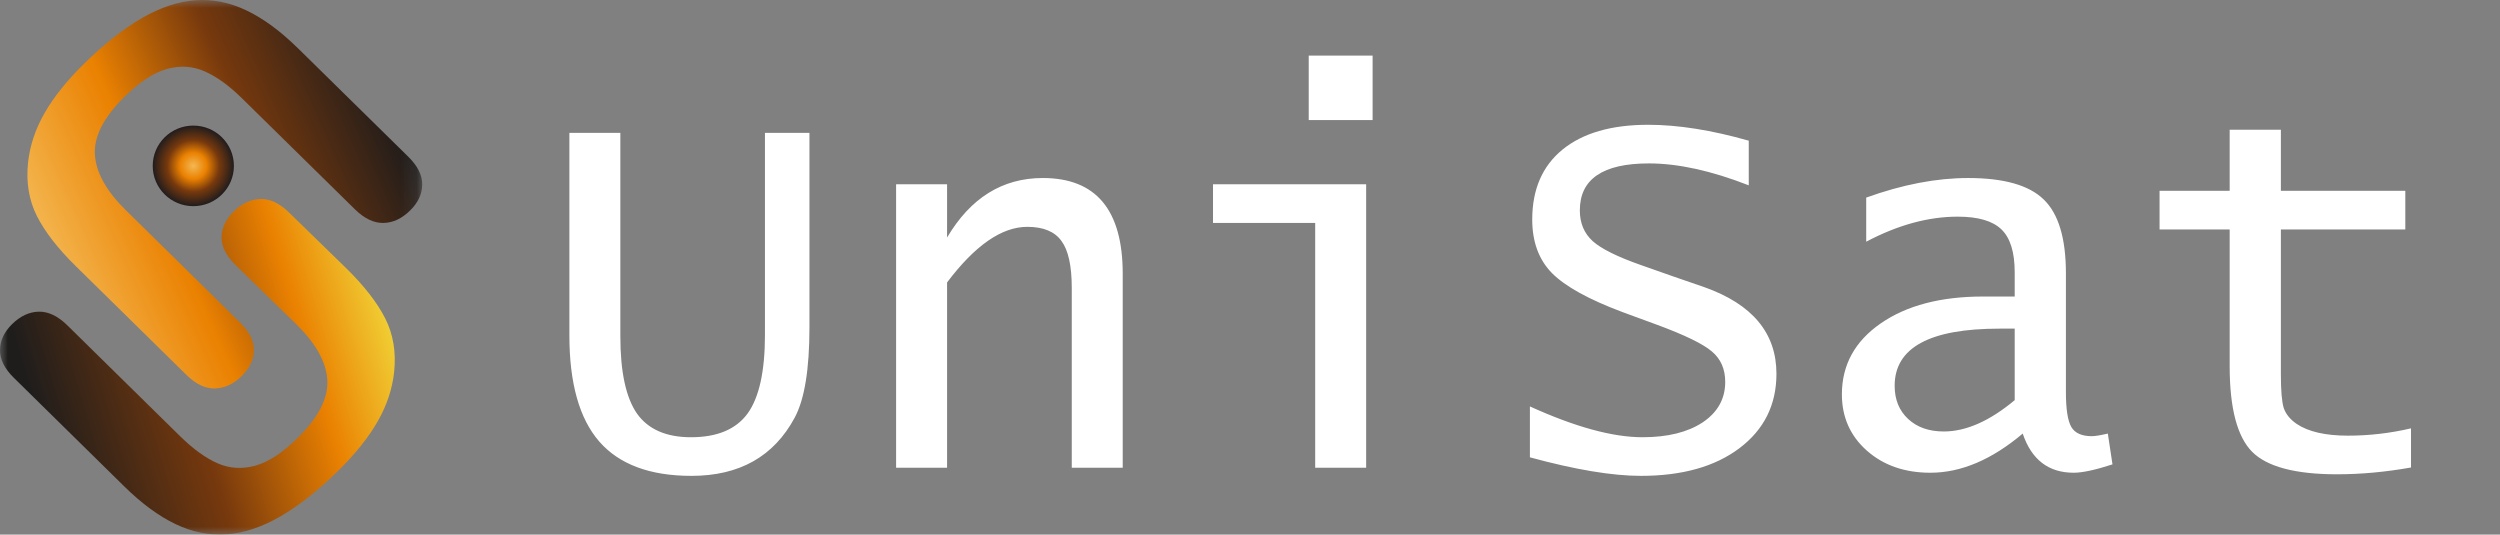
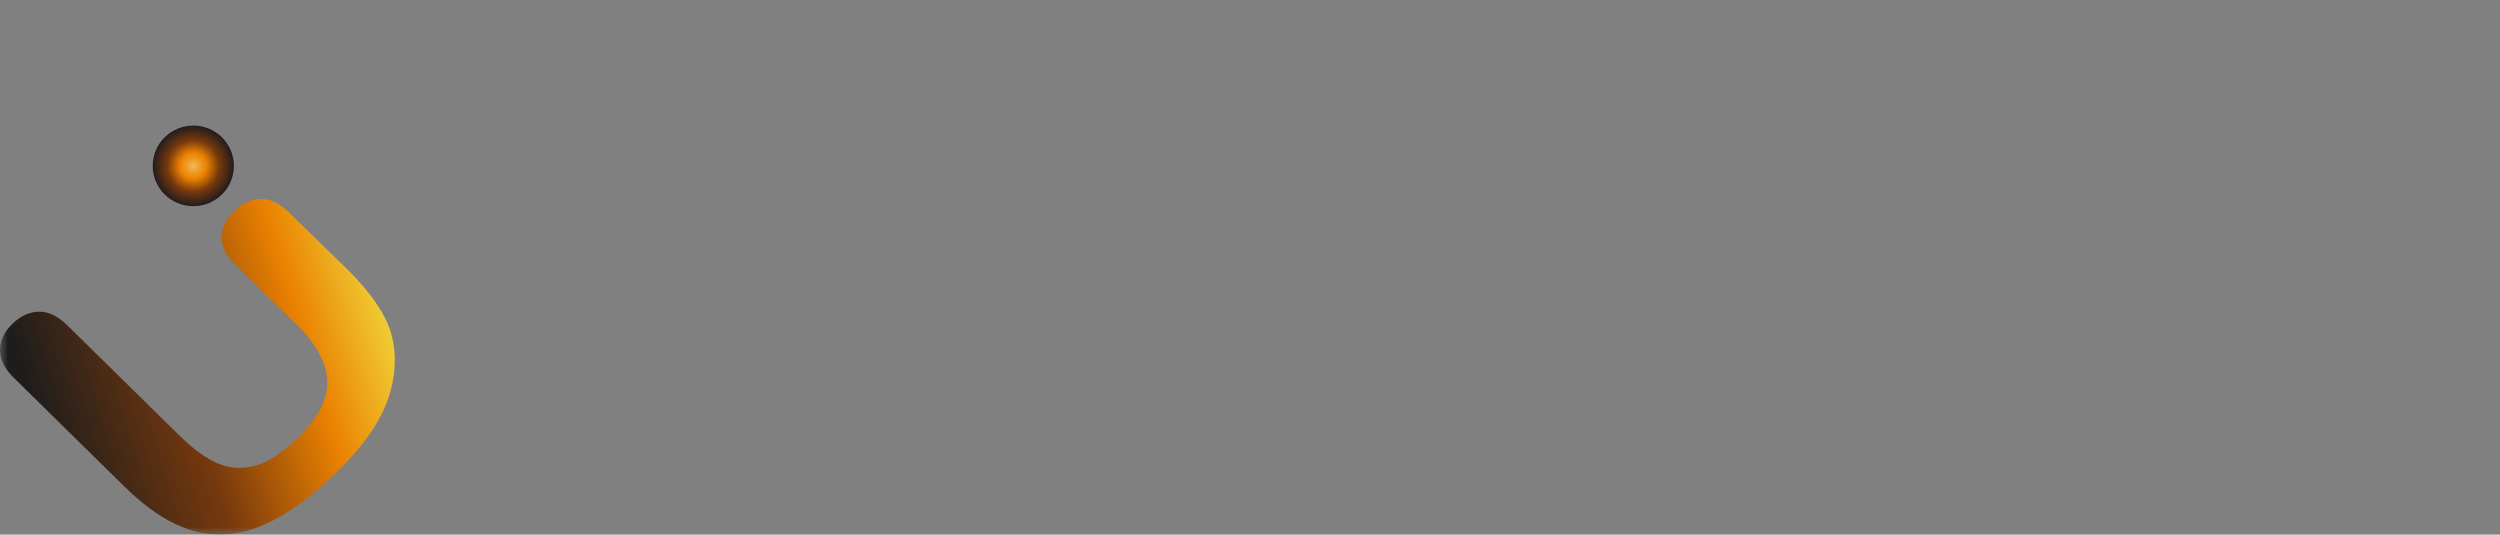
<svg xmlns="http://www.w3.org/2000/svg" width="159" height="34" viewBox="0 0 159 34" fill="none">
  <rect x="0" y="0" width="159" height="34" fill="#808080" stroke="none" />
  <mask id="mask0_424_52" style="mask-type:luminance" maskUnits="userSpaceOnUse" x="0" y="0" width="27" height="34">
    <path d="M26.851 0H0V34H26.851V0Z" fill="white" />
  </mask>
  <g mask="url(#mask0_424_52)">
-     <path d="M18.94 3.059L25.97 9.97C26.568 10.557 26.863 11.151 26.853 11.749C26.844 12.348 26.587 12.893 26.083 13.388C25.557 13.906 24.989 14.169 24.381 14.18C23.773 14.189 23.17 13.899 22.572 13.312L15.382 6.245C14.566 5.442 13.777 4.873 13.018 4.54C12.26 4.206 11.462 4.153 10.627 4.383C9.79 4.611 8.892 5.198 7.93 6.142C6.603 7.447 5.97 8.672 6.035 9.816C6.1 10.96 6.759 12.148 8.009 13.374L15.257 20.501C15.862 21.095 16.159 21.689 16.15 22.278C16.14 22.87 15.88 23.416 15.368 23.92C14.858 24.422 14.294 24.684 13.682 24.705C13.069 24.725 12.46 24.438 11.857 23.844L4.827 16.933C3.683 15.81 2.857 14.746 2.349 13.743C1.842 12.739 1.651 11.604 1.784 10.338C1.902 9.254 2.252 8.204 2.837 7.187C3.419 6.169 4.254 5.129 5.337 4.063C6.626 2.795 7.858 1.823 9.032 1.146C10.203 0.47 11.337 0.094 12.432 0.016C13.529 -0.062 14.61 0.154 15.679 0.665C16.748 1.176 17.833 1.973 18.937 3.059H18.94Z" fill="url(#paint0_linear_424_52)" />
    <path d="M7.911 30.943L0.884 24.032C0.285 23.443 -0.009 22.852 6.46411e-06 22.253C0.009 21.655 0.267 21.109 0.77 20.614C1.297 20.096 1.865 19.834 2.472 19.822C3.08 19.813 3.683 20.101 4.282 20.69L11.469 27.757C12.288 28.56 13.074 29.129 13.832 29.463C14.591 29.797 15.389 29.847 16.226 29.619C17.063 29.392 17.961 28.804 18.924 27.858C20.25 26.553 20.883 25.328 20.818 24.184C20.753 23.04 20.095 21.852 18.845 20.623L14.983 16.86C14.378 16.266 14.081 15.672 14.09 15.082C14.099 14.491 14.359 13.945 14.872 13.441C15.382 12.939 15.945 12.677 16.558 12.656C17.17 12.636 17.78 12.923 18.383 13.517L22.024 17.064C23.168 18.188 23.994 19.251 24.502 20.255C25.009 21.259 25.2 22.393 25.067 23.66C24.949 24.744 24.599 25.794 24.014 26.811C23.432 27.828 22.597 28.869 21.514 29.935C20.225 31.203 18.993 32.175 17.82 32.851C16.646 33.528 15.512 33.906 14.415 33.984C13.318 34.062 12.237 33.846 11.168 33.335C10.098 32.824 9.013 32.027 7.909 30.941L7.911 30.943Z" fill="url(#paint1_linear_424_52)" />
    <path d="M12.295 13.112C13.72 13.112 14.876 11.965 14.876 10.55C14.876 9.135 13.72 7.988 12.295 7.988C10.869 7.988 9.713 9.135 9.713 10.55C9.713 11.965 10.869 13.112 12.295 13.112Z" fill="url(#paint2_radial_424_52)" />
  </g>
-   <path d="M36.213 8.45H39.454V21.383C39.454 23.641 39.805 25.279 40.507 26.297C41.22 27.304 42.366 27.808 43.946 27.808C45.613 27.808 46.814 27.304 47.549 26.297C48.283 25.279 48.651 23.613 48.651 21.3V8.45H51.481V20.818C51.481 23.486 51.168 25.4 50.543 26.562C49.216 29.031 47.028 30.265 43.978 30.265C41.335 30.265 39.377 29.534 38.105 28.073C36.843 26.612 36.213 24.366 36.213 21.333V8.45ZM56.992 29.75V11.721H60.234V15.107C61.726 12.584 63.755 11.322 66.321 11.322C69.71 11.322 71.405 13.353 71.405 17.415V29.75H68.164V18.312C68.164 16.906 67.945 15.91 67.506 15.323C67.078 14.726 66.354 14.427 65.334 14.427C63.711 14.427 62.011 15.605 60.234 17.963V29.75H56.992ZM83.646 29.75V14.178H77.147V11.721H86.887V29.75H83.646ZM83.235 7.637V3.536H87.298V7.637H83.235ZM111.221 8.948V11.787C108.841 10.857 106.724 10.393 104.87 10.393C101.942 10.393 100.477 11.389 100.477 13.381C100.477 14.189 100.752 14.842 101.3 15.34C101.848 15.827 102.863 16.33 104.344 16.851L106.417 17.581L108.391 18.262C111.452 19.346 112.982 21.184 112.982 23.773C112.982 25.744 112.197 27.321 110.629 28.505C109.071 29.678 106.982 30.265 104.36 30.265C102.539 30.265 100.187 29.872 97.302 29.086V25.849C100.176 27.155 102.561 27.808 104.459 27.808C106.06 27.808 107.338 27.492 108.293 26.861C109.247 26.219 109.724 25.362 109.724 24.288C109.724 23.469 109.439 22.822 108.868 22.346C108.309 21.87 107.146 21.305 105.38 20.652L103.208 19.855C101.048 19.047 99.545 18.218 98.701 17.365C97.867 16.513 97.45 15.379 97.45 13.962C97.45 12.047 98.091 10.564 99.375 9.513C100.669 8.461 102.484 7.936 104.821 7.936C106.718 7.936 108.852 8.273 111.221 8.948ZM128.645 27.575C126.681 29.235 124.723 30.066 122.771 30.066C121.136 30.066 119.788 29.595 118.724 28.654C117.671 27.714 117.144 26.524 117.144 25.085C117.144 23.215 117.966 21.709 119.612 20.569C121.257 19.429 123.429 18.859 126.127 18.859H128.135V17.316C128.135 16.043 127.855 15.135 127.295 14.593C126.736 14.05 125.809 13.779 124.515 13.779C122.64 13.779 120.698 14.31 118.691 15.373V12.567C120.994 11.737 123.155 11.322 125.173 11.322C127.443 11.322 129.045 11.776 129.977 12.684C130.921 13.591 131.392 15.157 131.392 17.382V24.936C131.392 26.02 131.507 26.762 131.738 27.16C131.968 27.547 132.401 27.741 133.038 27.741C133.246 27.741 133.586 27.686 134.058 27.575L134.354 29.534C133.268 29.888 132.445 30.066 131.886 30.066C130.284 30.066 129.204 29.235 128.645 27.575ZM128.135 25.45V20.901H127.164C122.722 20.901 120.5 22.113 120.5 24.537C120.5 25.411 120.786 26.114 121.356 26.645C121.926 27.177 122.683 27.442 123.626 27.442C125.041 27.442 126.544 26.778 128.135 25.45ZM153.34 29.733C151.717 30.021 150.149 30.165 148.634 30.165C145.991 30.165 144.192 29.689 143.238 28.737C142.284 27.774 141.807 25.959 141.807 23.292V14.593H137.348V12.136H141.807V8.251H145.064V12.136H152.978V14.593H145.064V23.823C145.064 24.852 145.125 25.561 145.245 25.948C145.377 26.336 145.651 26.673 146.068 26.961C146.814 27.459 147.9 27.708 149.326 27.708C150.675 27.708 152.013 27.553 153.34 27.243V29.733Z" fill="white" />
  <defs>
    <linearGradient id="paint0_linear_424_52" x1="24.813" y1="7.085" x2="3.082" y2="16.816" gradientUnits="userSpaceOnUse">
      <stop stop-color="#201C1B" />
      <stop offset="0.36" stop-color="#77390D" />
      <stop offset="0.67" stop-color="#EA8101" />
      <stop offset="1" stop-color="#F4B852" />
    </linearGradient>
    <linearGradient id="paint1_linear_424_52" x1="2.64" y1="27.202" x2="27.855" y2="19.64" gradientUnits="userSpaceOnUse">
      <stop stop-color="#1F1D1C" />
      <stop offset="0.37" stop-color="#77390D" />
      <stop offset="0.67" stop-color="#EA8101" />
      <stop offset="1" stop-color="#F4FB52" />
    </linearGradient>
    <radialGradient id="paint2_radial_424_52" cx="0" cy="0" r="1" gradientUnits="userSpaceOnUse" gradientTransform="translate(12.295 10.552) scale(2.581 2.562)">
      <stop stop-color="#F4B852" />
      <stop offset="0.33" stop-color="#EA8101" />
      <stop offset="0.64" stop-color="#77390D" />
      <stop offset="1" stop-color="#211C1D" />
    </radialGradient>
  </defs>
</svg>